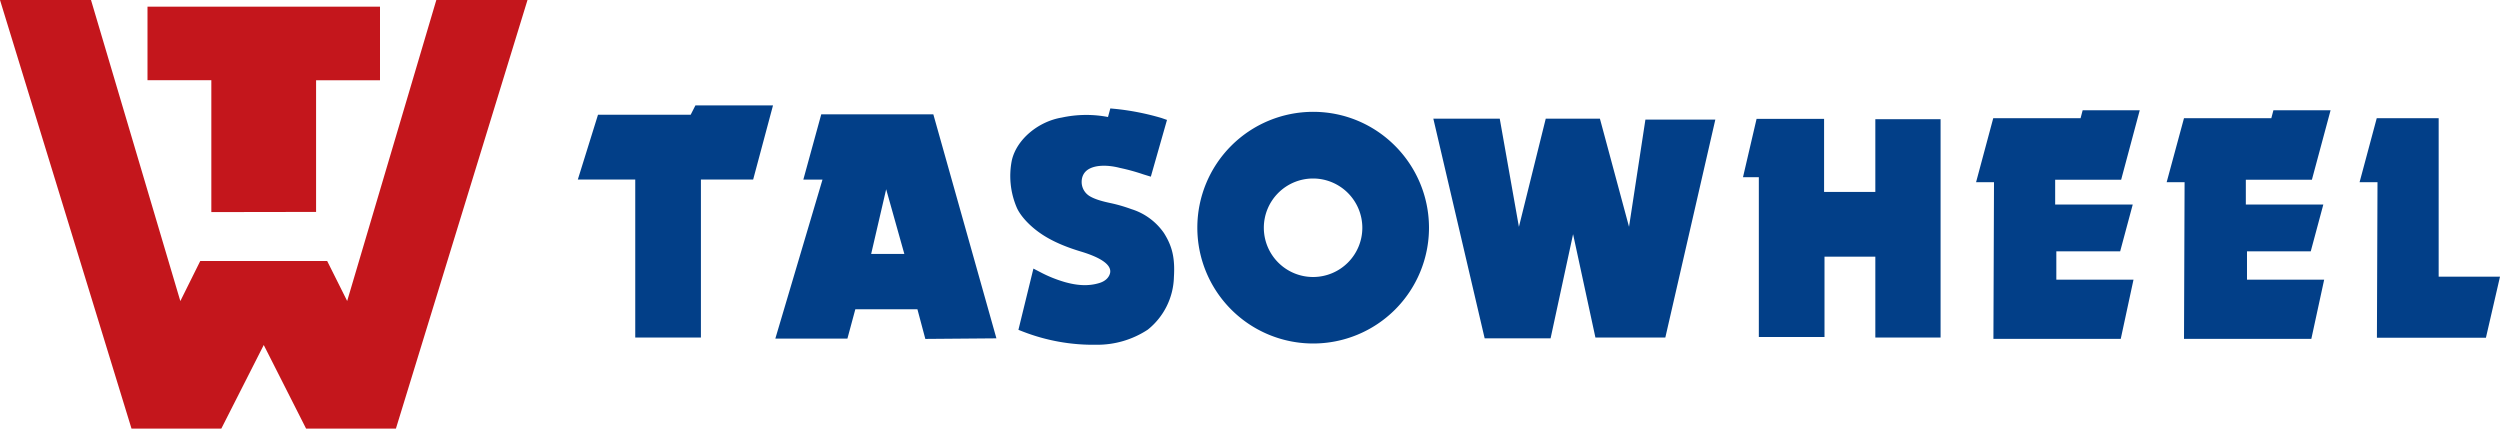
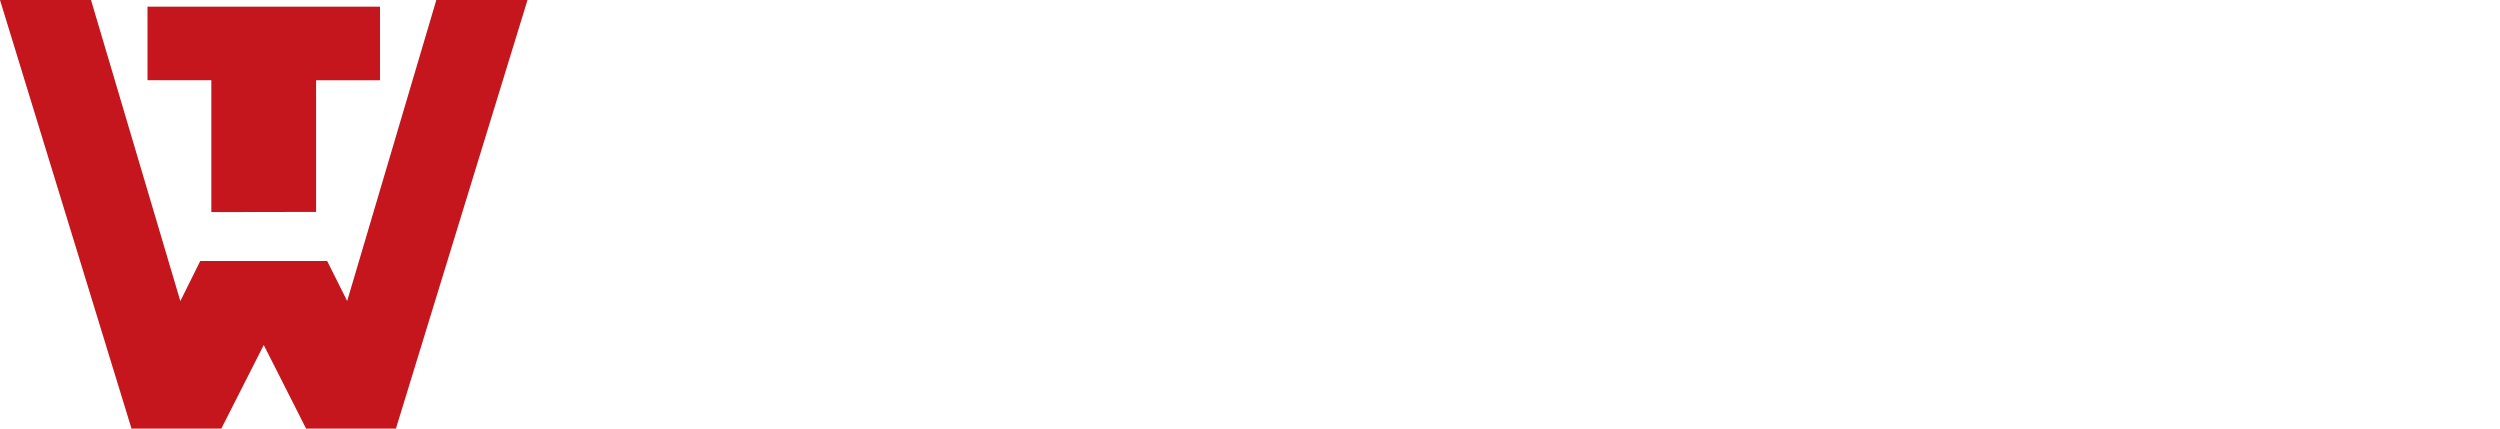
<svg xmlns="http://www.w3.org/2000/svg" width="300" height="51.43">
-   <path d="M121.99 24.86c.43 1.03 1.61 2.34 3.18 3.35 1.37.88 2.97 1.5 4.49 1.96 2.35.7 3.77 1.58 3.55 2.6-.14.58-.63.98-1.22 1.17-1.4.45-2.8.3-4.17-.08-1.04-.3-2.04-.7-3-1.21l-.81-.42-1.8 7.35.59.23a23.27 23.27 0 008.75 1.56 11 11 0 006.18-1.81 8.35 8.35 0 003.14-6.32c.14-2.28-.2-3.7-1.2-5.28a7.42 7.42 0 00-3.89-2.86c-.77-.28-1.56-.52-2.38-.7-.9-.19-1.9-.43-2.6-.84a1.99 1.99 0 01-1-1.65c-.02-.7.26-1.26.82-1.6.96-.58 2.52-.49 3.77-.16.95.2 1.89.46 2.8.77l.91.28 1.94-6.81-.66-.23c-1.8-.53-3.65-.9-5.52-1.09l-.62-.06-.28 1.03a13.9 13.9 0 00-5.56.07c-2.8.47-5.4 2.6-5.98 5.13a9.62 9.62 0 00.57 5.62zM83.45 12.65l-.57 1.12H71.76l-2.42 7.77h6.89V40.5h7.88V21.54h6.27l2.38-8.89h-9.3zm15.1 1.07l-2.15 7.83h2.3l-5.66 19.08h8.65l.95-3.52h7.45l.95 3.56 8.53-.07L112 13.72H98.55zm9.97 16.75h-3.98l1.8-7.76 2.18 7.76zm49.06-17.05a13.9 13.9 0 1013.9 13.9c-.02-7.67-6.23-13.9-13.9-13.9zm5.9 13.9a5.91 5.91 0 11-5.92-5.9h.02a5.92 5.92 0 015.9 5.9zm32.01-.08l-3.5-13h-6.5l-3.22 12.98-2.3-12.98H172l6.16 26.36h7.91l2.7-12.5 2.68 12.4h8.39l6-26.15h-8.39l-1.97 12.89zm29.55-4.21h-6.15v-8.77h-8.1l-1.63 7h1.9v19.18h7.88V30.8h6.1v9.7h7.83V14.3h-7.83v8.73zm29.5-1.47l2.23-8.33h-6.85l-.25.95h-10.48l-2.06 7.68h2.15l-.07 18.8h15.28l1.53-7.1h-9.26v-3.4h7.66l1.51-5.62h-9.31v-2.97h7.92zm38.1 11.64V14.18h-7.43l-2.06 7.68h2.15l-.07 18.67h13.08L300 33.2h-7.36zm-15.21-11.64l2.24-8.33h-6.86l-.25.95h-10.48L260 21.86h2.15l-.07 18.8h15.28l1.54-7.1h-9.26v-3.4h7.65l1.51-5.62h-9.3v-2.97h7.92z" fill="#023f88" />
  <g fill="#c4161c">
    <path d="M25.36 25.44V9.62H17.7V.8h27.9v8.83h-7.67v15.8l-12.57.02z" />
    <path d="M36.73 51.43L31.65 41.4l-5.09 10.03H15.78L0 0h10.92l10.72 36.13 2.39-4.81h15.23l2.4 4.8L52.36 0H63.3L47.51 51.43H36.73z" />
  </g>
</svg>